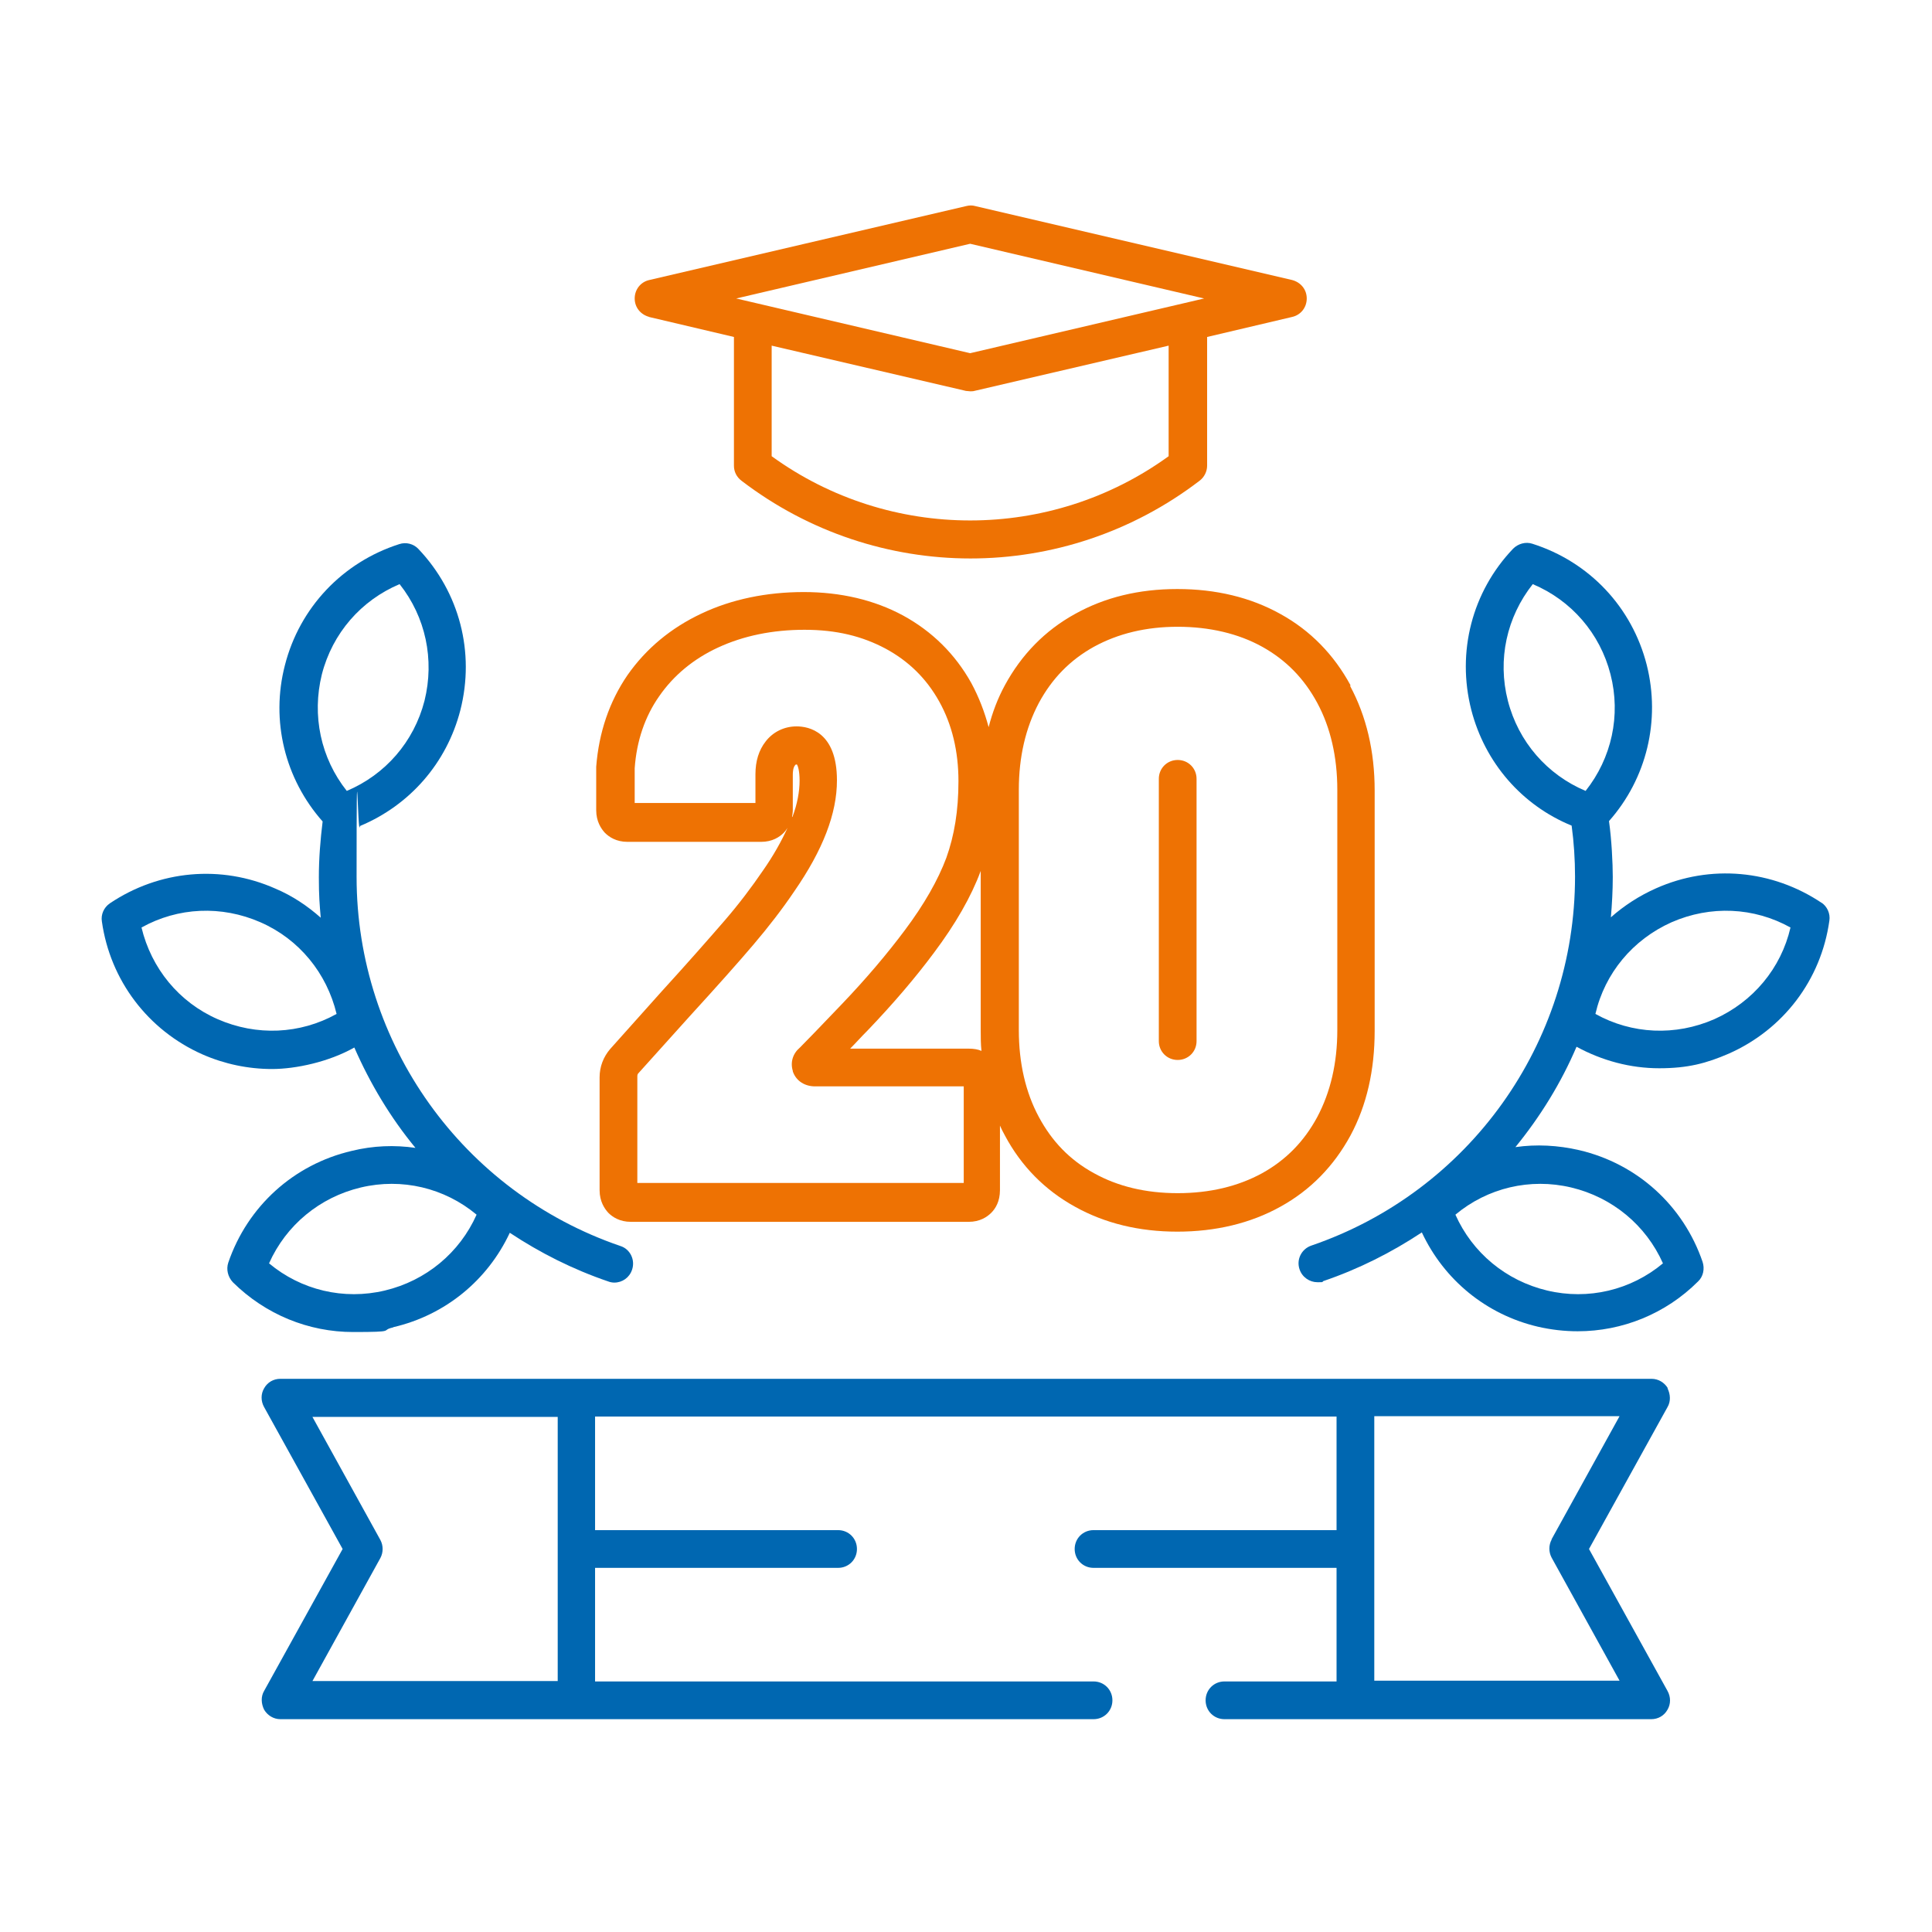
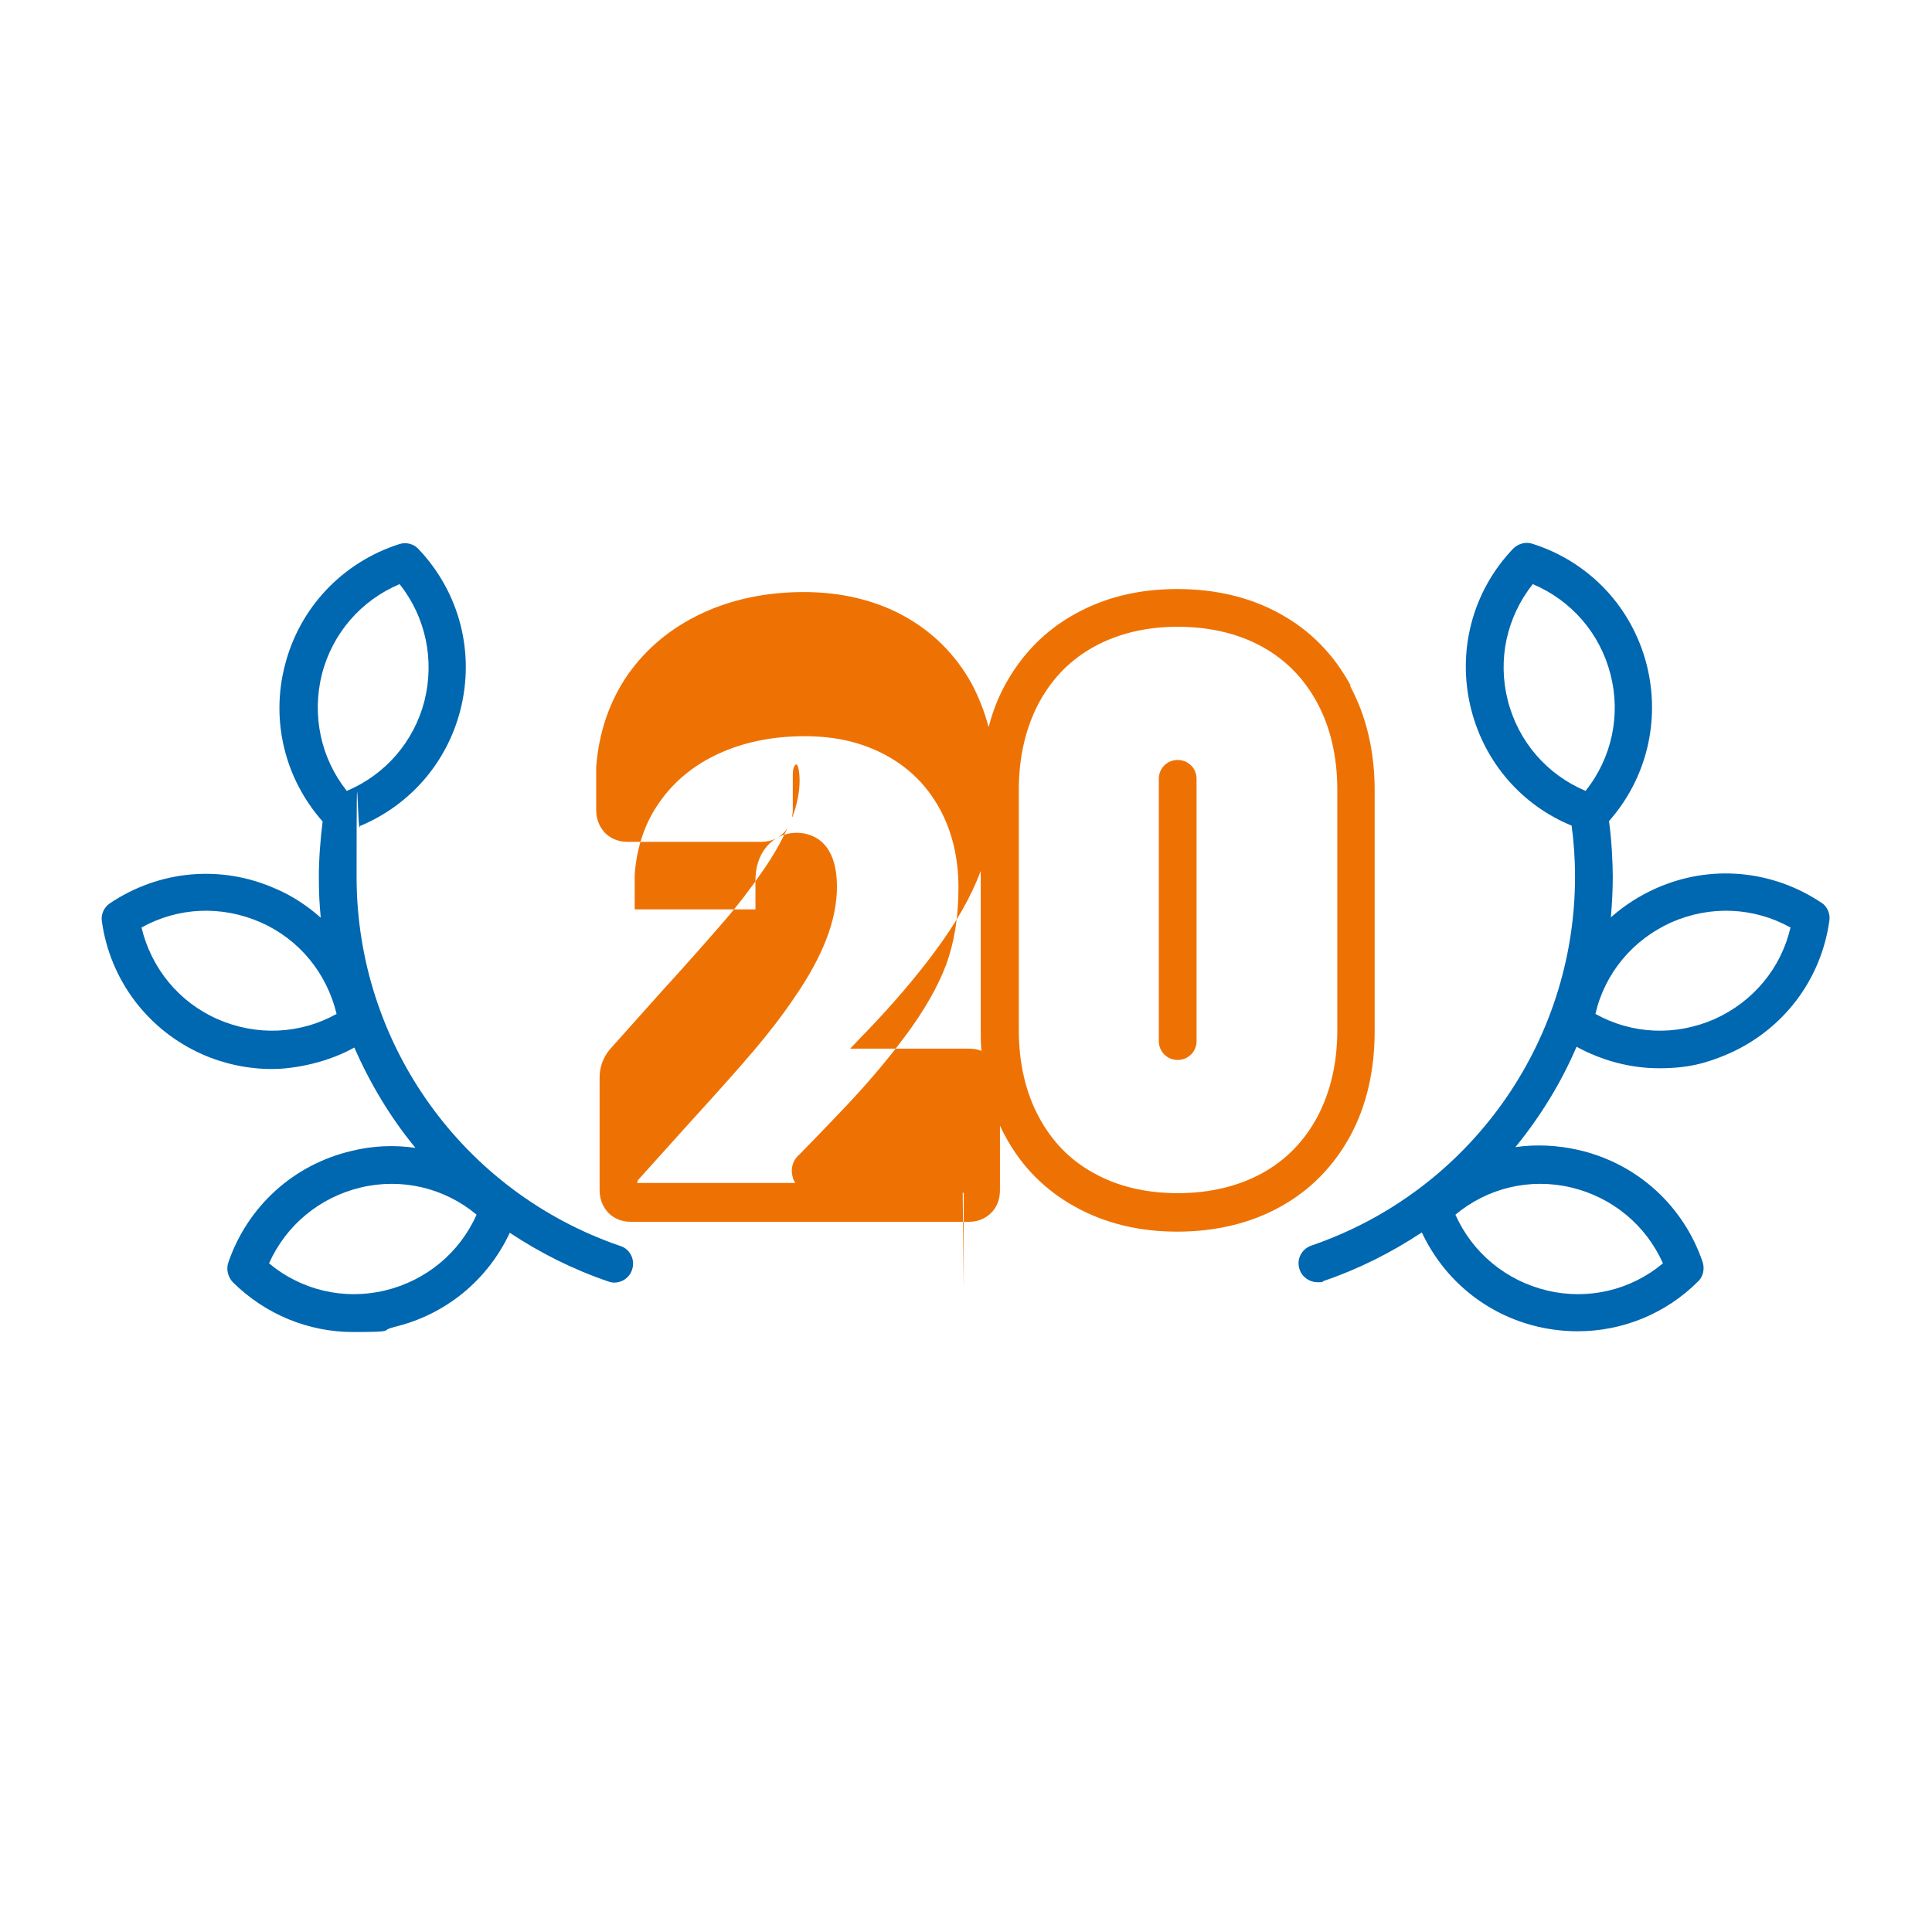
<svg xmlns="http://www.w3.org/2000/svg" id="Ebene_1" data-name="Ebene 1" version="1.1" viewBox="0 0 512 512">
  <defs>
    <style>
      .cls-1 {
        fill: #0067b1;
      }

      .cls-1, .cls-2 {
        stroke-width: 0px;
      }

      .cls-2 {
        fill: #ee7203;
      }
    </style>
  </defs>
  <g>
-     <path class="cls-1" d="M442,367.9c-.9-1.5-2.5-2.5-4.3-2.5H74.3c-1.8,0-3.4.9-4.3,2.5-.9,1.5-.9,3.4,0,5l20.8,37.6-20.8,37.6c-.9,1.5-.8,3.4,0,5,.9,1.5,2.5,2.5,4.3,2.5h215.5c2.8,0,5-2.2,5-5s-2.2-5-5-5h-132.1v-30.1h64.4c2.8,0,5-2.2,5-5s-2.2-5-5-5h-64.4v-30.1h196.5v30.1h-64.4c-2.8,0-5,2.2-5,5s2.2,5,5,5h64.4v30.1h-29.7c-2.8,0-5,2.2-5,5s2.2,5,5,5h113.1c1.8,0,3.4-.9,4.3-2.5.9-1.5.9-3.4,0-5l-20.8-37.6,20.8-37.6c.9-1.5.8-3.4,0-5ZM147.8,445.5h-65l18-32.6c.8-1.5.8-3.3,0-4.8l-18-32.6h65v70.1ZM411.2,408c-.8,1.5-.8,3.3,0,4.8l18,32.6h-65v-70.1h65l-18,32.6Z" />
    <path class="cls-1" d="M104.3,351.7c13.7-3.2,24.9-12.4,30.8-25,8,5.3,16.7,9.7,26.1,12.9.5.2,1.1.3,1.6.3,2.1,0,4-1.3,4.7-3.4.9-2.6-.5-5.5-3.1-6.3-41.8-14.3-69.9-53.6-69.9-97.8s.3-9.1.9-13.5c13.2-5.5,23-16.7,26.6-30.7,3.9-15.3-.2-31.2-11.1-42.7-1.3-1.4-3.3-1.9-5.1-1.3-15,4.8-26.4,16.8-30.3,32.1-3.8,14.7,0,30.1,10,41.4-.6,4.9-1,9.8-1,14.8s.2,7.2.5,10.7c-3.5-3.1-7.5-5.8-12-7.7-14.4-6.4-30.8-4.9-43.9,3.9-1.6,1.1-2.4,3-2.1,4.8,2.2,15.6,12.2,28.8,26.6,35.2,5.9,2.6,12.2,3.9,18.5,3.9s15.1-1.9,21.8-5.7c4.2,9.6,9.6,18.6,16.2,26.6-5.5-.8-11.2-.6-16.9.8-15.4,3.6-27.6,14.7-32.7,29.6-.6,1.8-.1,3.8,1.2,5.2,8.7,8.6,20.1,13.2,31.9,13.2s7-.4,10.5-1.2ZM57.7,270.1c-10.3-4.5-17.6-13.5-20.2-24.3,9.7-5.4,21.2-5.9,31.5-1.4,10.3,4.5,17.6,13.5,20.2,24.3-9.7,5.4-21.2,5.9-31.5,1.4ZM85.3,178.7c2.8-10.9,10.4-19.6,20.6-23.9,6.9,8.7,9.3,20,6.6,30.9-2.8,10.9-10.4,19.6-20.6,23.9-6.9-8.7-9.3-20-6.6-30.9ZM95.6,314.7c10.9-2.6,22.2.1,30.7,7.2-4.5,10.1-13.4,17.5-24.3,20.1-10.9,2.6-22.2-.1-30.7-7.2,4.5-10.1,13.4-17.5,24.3-20.1Z" />
    <path class="cls-1" d="M482.8,239.3c-13.1-8.8-29.5-10.3-43.9-3.9-4.5,2-8.5,4.6-12,7.7.3-3.5.5-7.1.5-10.7s-.3-9.9-1-14.8c10-11.3,13.7-26.7,10-41.4-3.9-15.3-15.2-27.3-30.3-32.1-1.8-.6-3.8,0-5.1,1.3-10.9,11.4-15,27.4-11.1,42.7,3.6,14,13.4,25.3,26.6,30.7.6,4.4.9,9,.9,13.5,0,44.2-28.1,83.5-69.9,97.8-2.6.9-4,3.7-3.1,6.3.7,2.1,2.7,3.4,4.7,3.4s1.1,0,1.6-.3c9.4-3.2,18.1-7.6,26.1-12.9,5.9,12.6,17.1,21.8,30.8,25,3.5.8,7,1.2,10.5,1.2,11.8,0,23.3-4.6,31.9-13.2,1.4-1.3,1.8-3.4,1.2-5.2-5.1-14.9-17.3-26-32.7-29.6-5.6-1.3-11.4-1.6-16.9-.8,6.6-8.1,12.1-17,16.2-26.6,6.8,3.7,14.3,5.7,21.9,5.7s12.5-1.3,18.5-3.9c14.4-6.4,24.4-19.5,26.6-35.2.3-1.9-.6-3.8-2.1-4.8ZM399.6,185.7c-2.8-10.9-.3-22.2,6.6-30.9,10.2,4.3,17.8,13,20.6,23.9,2.8,10.9.3,22.2-6.6,30.9-10.2-4.3-17.8-13-20.6-23.9ZM416.4,314.7c10.9,2.6,19.8,10,24.3,20.1-8.5,7.1-19.8,9.8-30.7,7.2-10.9-2.6-19.8-10-24.3-20.1,8.5-7.1,19.8-9.8,30.7-7.2ZM454.3,270.1c-10.3,4.5-21.8,4-31.5-1.4,2.5-10.8,9.9-19.7,20.2-24.3,10.3-4.5,21.8-4,31.5,1.4-2.5,10.8-9.9,19.7-20.2,24.3Z" />
  </g>
  <g>
-     <path class="cls-2" d="M357.9,181.6c-4.4-8.1-10.6-14.5-18.6-18.9-7.9-4.4-17.1-6.6-27.3-6.6s-19.2,2.2-27.1,6.6c-8,4.4-14.2,10.8-18.6,18.9-1.9,3.5-3.3,7.2-4.3,11.1-1.1-4.1-2.6-8-4.6-11.7-4.3-7.7-10.4-13.7-18.1-17.9-7.6-4.1-16.5-6.2-26.3-6.2s-19.1,1.9-27.1,5.7c-8.1,3.8-14.7,9.3-19.6,16.3-4.8,7-7.6,15.2-8.3,24.3,0,.1,0,.2,0,.4v11.1c0,3,1.3,4.9,2.3,6,1.1,1.1,3,2.4,6,2.4h35.4c3,0,4.9-1.3,6-2.4.3-.3.7-.8,1-1.3-1.6,3.5-3.7,7.3-6.5,11.3-3,4.4-6.4,8.9-10.2,13.3-3.9,4.5-9.5,10.9-16.8,18.9l-13.5,15.1c-1.8,2.1-2.8,4.7-2.8,7.5v29.9c0,3,1.3,4.9,2.3,6,1.1,1.1,3,2.4,6,2.4h89.5c3,0,4.9-1.3,6-2.4,1.1-1.1,2.3-3,2.3-6v-17.1c.4.9.8,1.7,1.3,2.6,4.3,8.1,10.6,14.5,18.6,18.9,7.9,4.4,17,6.6,27.1,6.6s19.4-2.2,27.3-6.6c8-4.4,14.2-10.8,18.6-18.9,4.3-8,6.4-17.3,6.4-27.7v-63.7c0-10.4-2.2-19.7-6.5-27.7ZM255.1,313.5h-86.2v-28.2c0-.5.1-.7.3-.9l13.5-15c7.4-8.1,13.1-14.5,17-19.1,4-4.7,7.7-9.5,10.8-14.1,7.6-11,11.3-20.6,11.3-29.4,0-12.9-7.5-14.3-10.7-14.3s-6.2,1.4-8.2,4c-1.8,2.3-2.7,5.2-2.7,8.7v7.6h-32v-9.2c.5-7.2,2.7-13.7,6.5-19.1,3.8-5.5,9.1-9.9,15.6-12.9,6.7-3.1,14.4-4.7,22.9-4.7s15.3,1.7,21.5,5c6.1,3.3,10.8,7.9,14.2,14,3.4,6.1,5.1,13.2,5.1,21.1s-1.1,14.4-3.2,20.3c-2.2,5.9-5.9,12.4-11,19.2-4.7,6.3-10.3,12.9-16.7,19.6-6.1,6.4-9.8,10.2-11.1,11.5-1.9,1.6-2.6,3.9-1.9,6.2,0,.1,0,.2.1.4.9,2.3,3.1,3.7,5.8,3.7h39.4v25.6ZM209.9,216.5c.1-.6.2-1.2.2-1.9v-9.3c0-.8.1-1.9.6-2.5.1-.1.2-.2.2-.2,0,0,.2,0,.3,0,.2.3.7,1.5.7,4.3s-.6,6.2-1.9,9.6ZM256.8,277.9h-31.5c1.4-1.4,2.9-3.1,4.7-4.9,6.7-7,12.6-13.9,17.5-20.5,5.7-7.6,9.9-14.9,12.4-21.7v42.1c0,1.9,0,3.8.2,5.6-.9-.4-2-.6-3.4-.6ZM354.4,273c0,8.7-1.8,16.4-5.3,23-3.5,6.5-8.3,11.4-14.6,14.9-6.4,3.5-13.9,5.3-22.4,5.3s-15.9-1.8-22.2-5.3c-6.4-3.5-11.1-8.4-14.6-14.9-3.5-6.5-5.3-14.3-5.3-23v-63.7c0-8.7,1.8-16.4,5.3-23,3.5-6.5,8.3-11.4,14.6-14.9,6.4-3.5,13.8-5.3,22.2-5.3s16.1,1.8,22.4,5.3c6.3,3.5,11.1,8.4,14.6,14.9,3.5,6.5,5.3,14.3,5.3,23v63.7Z" />
+     <path class="cls-2" d="M357.9,181.6c-4.4-8.1-10.6-14.5-18.6-18.9-7.9-4.4-17.1-6.6-27.3-6.6s-19.2,2.2-27.1,6.6c-8,4.4-14.2,10.8-18.6,18.9-1.9,3.5-3.3,7.2-4.3,11.1-1.1-4.1-2.6-8-4.6-11.7-4.3-7.7-10.4-13.7-18.1-17.9-7.6-4.1-16.5-6.2-26.3-6.2s-19.1,1.9-27.1,5.7c-8.1,3.8-14.7,9.3-19.6,16.3-4.8,7-7.6,15.2-8.3,24.3,0,.1,0,.2,0,.4v11.1c0,3,1.3,4.9,2.3,6,1.1,1.1,3,2.4,6,2.4h35.4c3,0,4.9-1.3,6-2.4.3-.3.7-.8,1-1.3-1.6,3.5-3.7,7.3-6.5,11.3-3,4.4-6.4,8.9-10.2,13.3-3.9,4.5-9.5,10.9-16.8,18.9l-13.5,15.1c-1.8,2.1-2.8,4.7-2.8,7.5v29.9c0,3,1.3,4.9,2.3,6,1.1,1.1,3,2.4,6,2.4h89.5c3,0,4.9-1.3,6-2.4,1.1-1.1,2.3-3,2.3-6v-17.1c.4.9.8,1.7,1.3,2.6,4.3,8.1,10.6,14.5,18.6,18.9,7.9,4.4,17,6.6,27.1,6.6s19.4-2.2,27.3-6.6c8-4.4,14.2-10.8,18.6-18.9,4.3-8,6.4-17.3,6.4-27.7v-63.7c0-10.4-2.2-19.7-6.5-27.7ZM255.1,313.5h-86.2c0-.5.1-.7.3-.9l13.5-15c7.4-8.1,13.1-14.5,17-19.1,4-4.7,7.7-9.5,10.8-14.1,7.6-11,11.3-20.6,11.3-29.4,0-12.9-7.5-14.3-10.7-14.3s-6.2,1.4-8.2,4c-1.8,2.3-2.7,5.2-2.7,8.7v7.6h-32v-9.2c.5-7.2,2.7-13.7,6.5-19.1,3.8-5.5,9.1-9.9,15.6-12.9,6.7-3.1,14.4-4.7,22.9-4.7s15.3,1.7,21.5,5c6.1,3.3,10.8,7.9,14.2,14,3.4,6.1,5.1,13.2,5.1,21.1s-1.1,14.4-3.2,20.3c-2.2,5.9-5.9,12.4-11,19.2-4.7,6.3-10.3,12.9-16.7,19.6-6.1,6.4-9.8,10.2-11.1,11.5-1.9,1.6-2.6,3.9-1.9,6.2,0,.1,0,.2.1.4.9,2.3,3.1,3.7,5.8,3.7h39.4v25.6ZM209.9,216.5c.1-.6.2-1.2.2-1.9v-9.3c0-.8.1-1.9.6-2.5.1-.1.2-.2.2-.2,0,0,.2,0,.3,0,.2.3.7,1.5.7,4.3s-.6,6.2-1.9,9.6ZM256.8,277.9h-31.5c1.4-1.4,2.9-3.1,4.7-4.9,6.7-7,12.6-13.9,17.5-20.5,5.7-7.6,9.9-14.9,12.4-21.7v42.1c0,1.9,0,3.8.2,5.6-.9-.4-2-.6-3.4-.6ZM354.4,273c0,8.7-1.8,16.4-5.3,23-3.5,6.5-8.3,11.4-14.6,14.9-6.4,3.5-13.9,5.3-22.4,5.3s-15.9-1.8-22.2-5.3c-6.4-3.5-11.1-8.4-14.6-14.9-3.5-6.5-5.3-14.3-5.3-23v-63.7c0-8.7,1.8-16.4,5.3-23,3.5-6.5,8.3-11.4,14.6-14.9,6.4-3.5,13.8-5.3,22.2-5.3s16.1,1.8,22.4,5.3c6.3,3.5,11.1,8.4,14.6,14.9,3.5,6.5,5.3,14.3,5.3,23v63.7Z" />
    <path class="cls-2" d="M312.1,201.4c-2.8,0-5,2.2-5,5v69.5c0,2.8,2.2,5,5,5s5-2.2,5-5v-69.5c0-2.8-2.2-5-5-5Z" />
-     <path class="cls-2" d="M172,84l22.5,5.3v34.1c0,1.6.7,3,2,4,17.9,13.7,39.3,20.6,60.7,20.6s42.8-6.9,60.7-20.6c1.2-.9,2-2.4,2-4v-34.1l22.5-5.3c2.3-.5,3.9-2.5,3.9-4.9s-1.6-4.3-3.9-4.9l-84-19.6c-.7-.2-1.5-.2-2.3,0l-84,19.6c-2.3.5-3.9,2.5-3.9,4.9s1.6,4.3,3.9,4.9ZM309.7,120.9c-31.3,22.7-73.9,22.7-105.2,0v-29.3l51.5,12c.4,0,.8.1,1.1.1s.8,0,1.1-.1l51.5-12v29.3ZM257.1,64.6l62,14.5-62,14.5-62-14.5,62-14.5Z" />
  </g>
</svg>